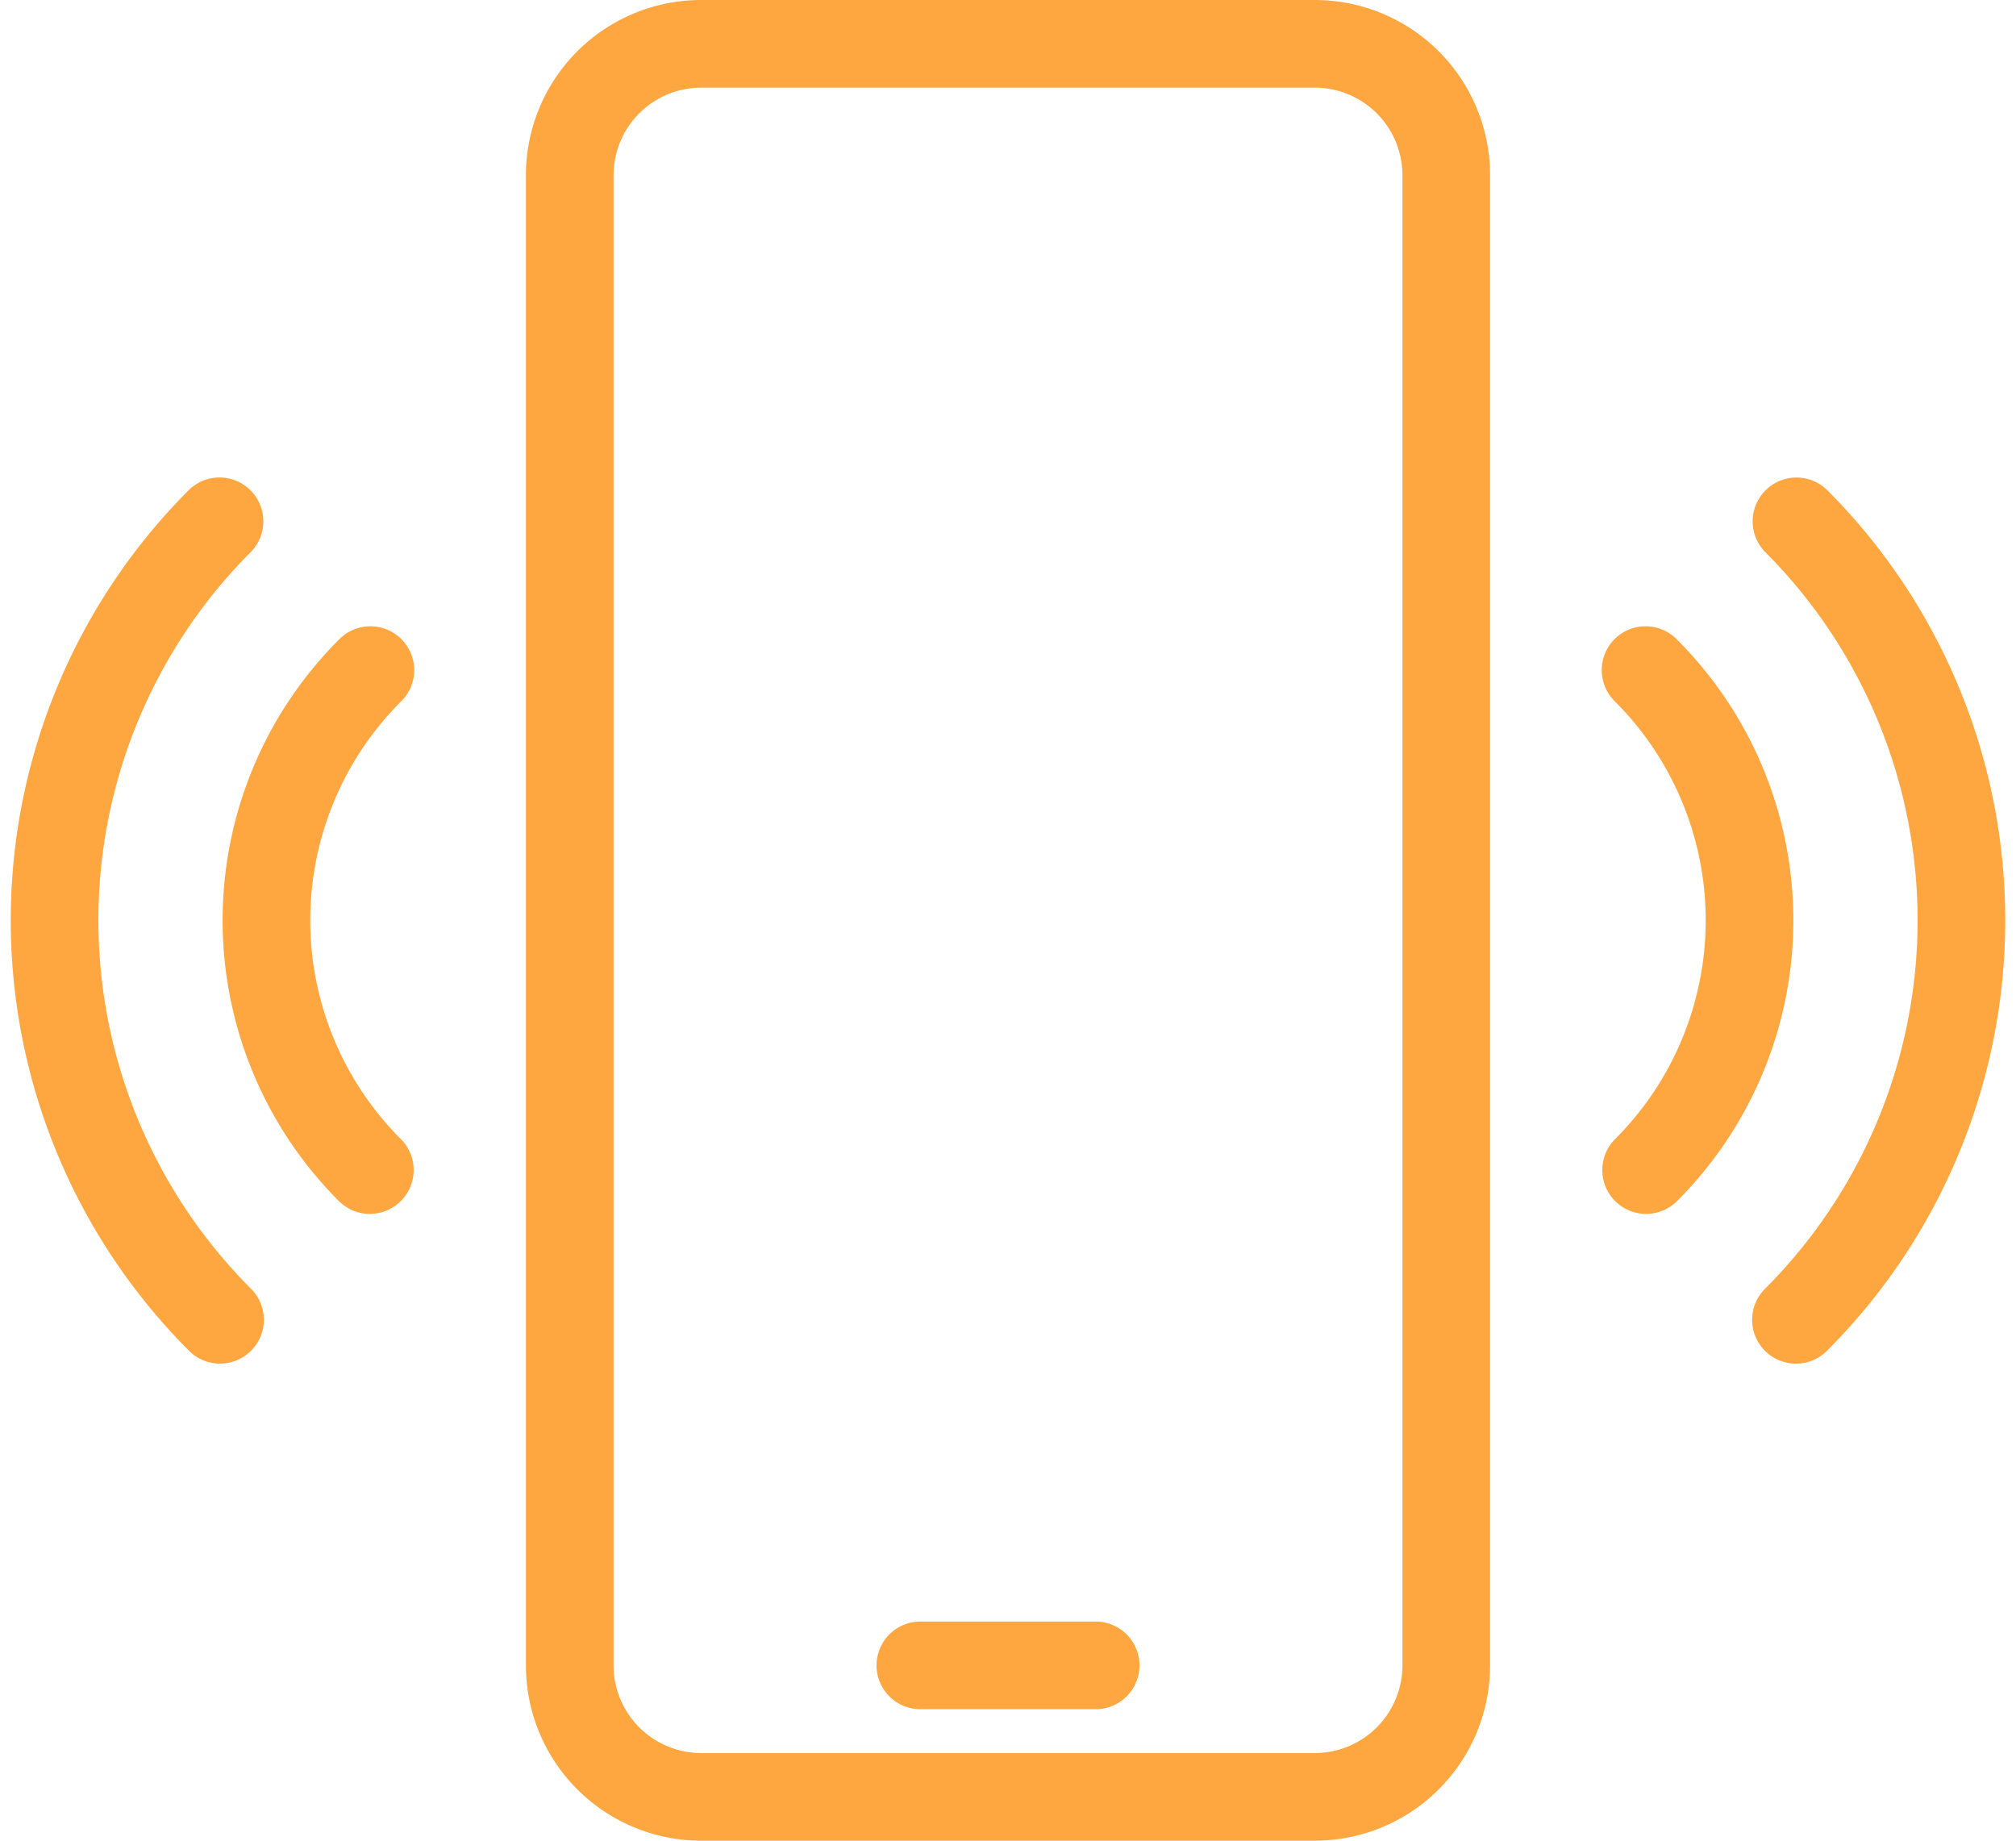
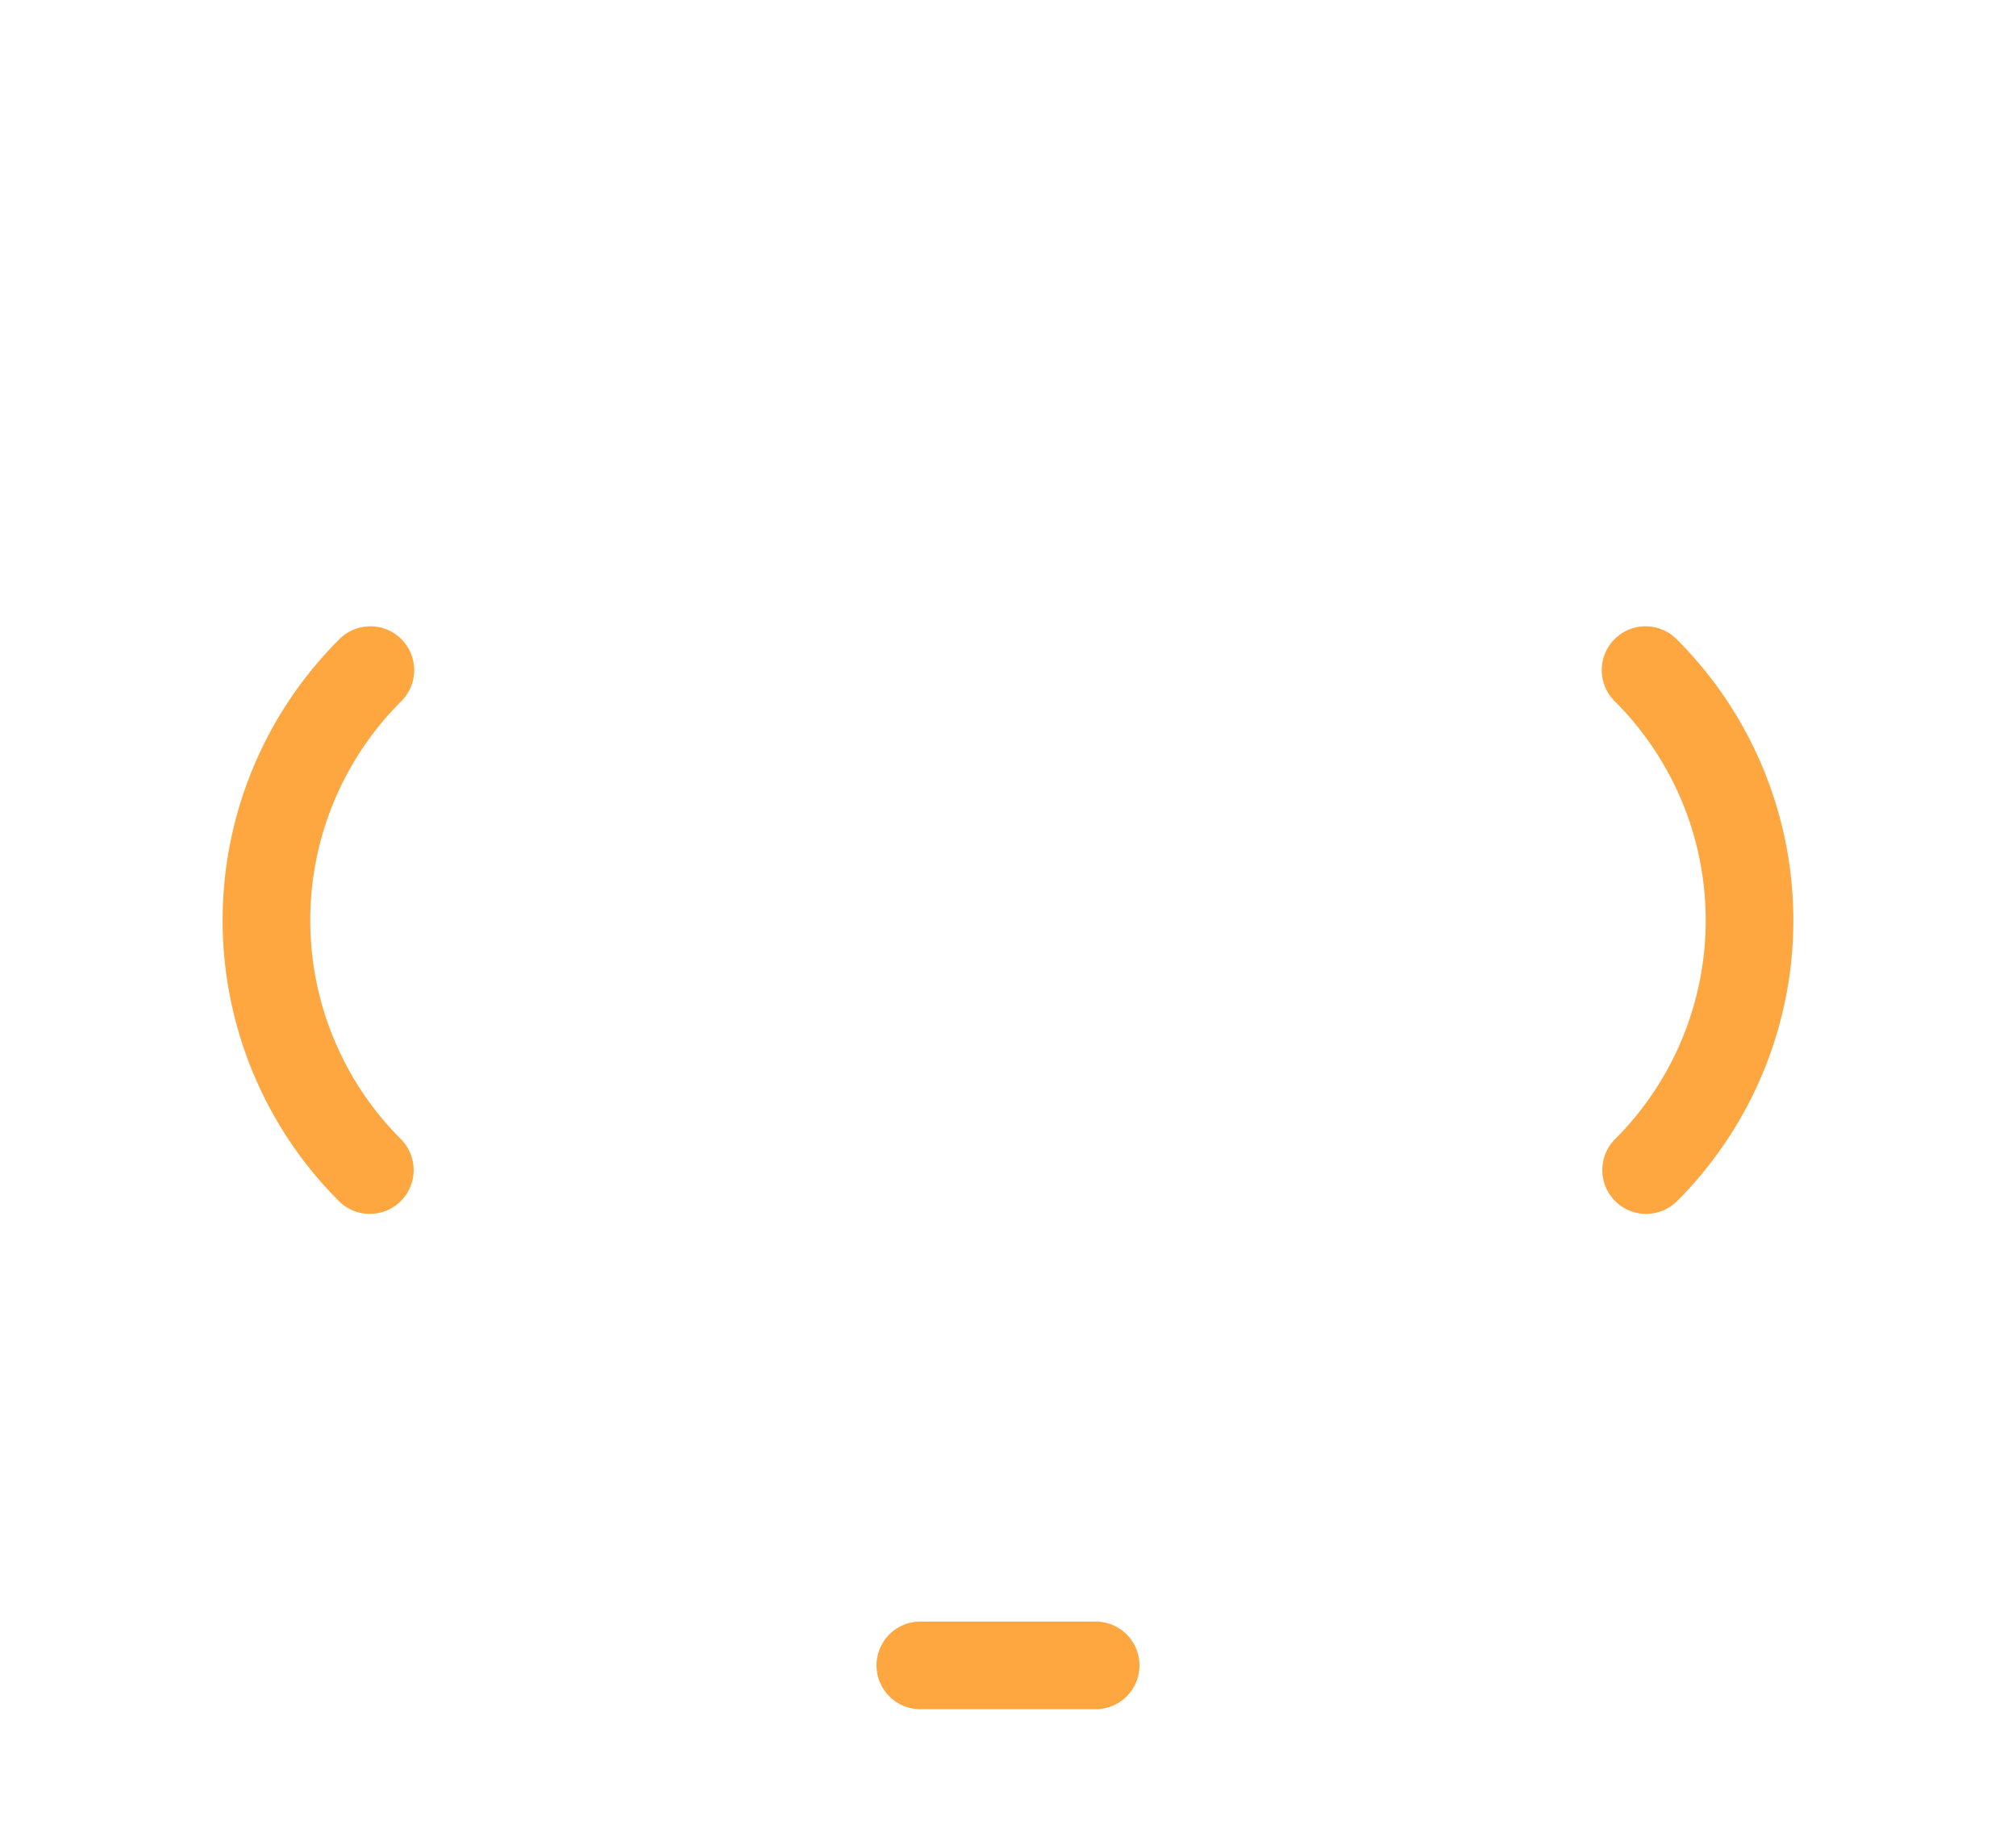
<svg xmlns="http://www.w3.org/2000/svg" width="46" height="42" viewBox="0 0 46 42">
  <defs>
    <clipPath id="a">
      <rect width="46" height="42" transform="translate(-0.146 -0.051)" fill="none" stroke="#fea740" stroke-width="1" />
    </clipPath>
  </defs>
  <g transform="translate(0.454 0.051)">
-     <path d="M4,1H0A1,1,0,0,1-1,0,1,1,0,0,1,0-1H4A1,1,0,0,1,5,0,1,1,0,0,1,4,1Z" transform="translate(20.546 37.949)" fill="#fea740" />
-     <path transform="translate(22.546 3.949)" fill="#fea740" />
+     <path d="M4,1H0A1,1,0,0,1-1,0,1,1,0,0,1,0-1H4A1,1,0,0,1,5,0,1,1,0,0,1,4,1" transform="translate(20.546 37.949)" fill="#fea740" />
    <g transform="translate(-0.308)">
      <g clip-path="url(#a)">
-         <path d="M3-1H17a4,4,0,0,1,4,4V37a4,4,0,0,1-4,4H3a4,4,0,0,1-4-4V3A4,4,0,0,1,3-1ZM17,39a2,2,0,0,0,2-2V3a2,2,0,0,0-2-2H3A2,2,0,0,0,1,3V37a2,2,0,0,0,2,2Z" transform="translate(12.854 0.949)" fill="#fea740" />
-         <path d="M50.314,33.917a1,1,0,0,1-.707-1.707,11.892,11.892,0,0,0,0-16.817,1,1,0,0,1,1.414-1.414,13.892,13.892,0,0,1,0,19.646A1,1,0,0,1,50.314,33.917Z" transform="translate(-9.481 -2.853)" fill="#fea740" />
        <path d="M46.071,31.324a1,1,0,0,1-.707-1.707,7.058,7.058,0,0,0,0-9.981,1,1,0,1,1,1.414-1.414,9.058,9.058,0,0,1,0,12.809A1,1,0,0,1,46.071,31.324Z" transform="translate(-8.657 -3.677)" fill="#fea740" />
-         <path d="M4.776,33.917a1,1,0,0,1-.707-.293,13.892,13.892,0,0,1,0-19.646,1,1,0,0,1,1.414,1.414,11.892,11.892,0,0,0,0,16.817,1,1,0,0,1-.707,1.707Z" transform="translate(0.099 -2.853)" fill="#fea740" />
        <path d="M9.36,31.324a1,1,0,0,1-.707-.293,9.058,9.058,0,0,1,0-12.809,1,1,0,1,1,1.414,1.414,7.058,7.058,0,0,0,0,9.981,1,1,0,0,1-.707,1.707Z" transform="translate(-1.067 -3.677)" fill="#fea740" />
      </g>
    </g>
  </g>
</svg>